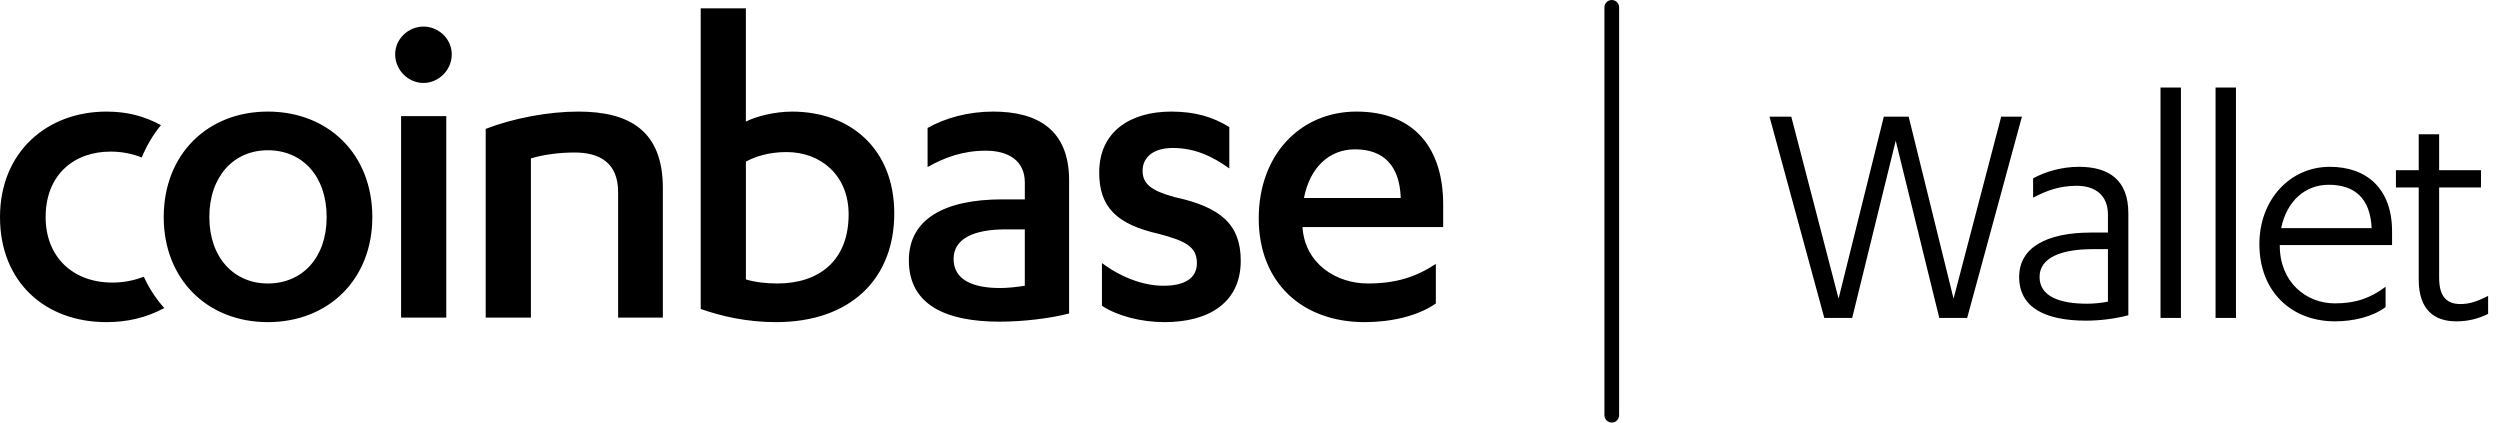
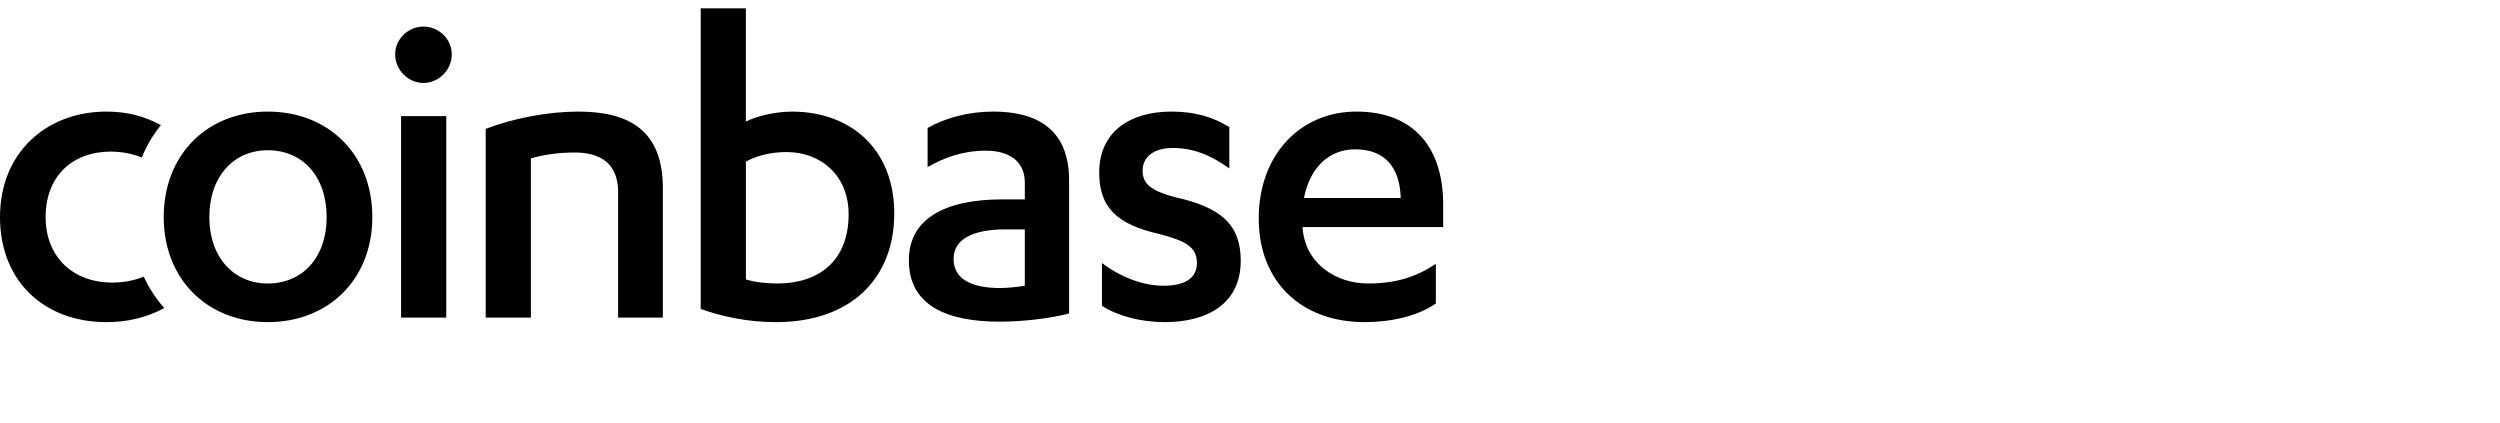
<svg xmlns="http://www.w3.org/2000/svg" width="142" height="24" viewBox="0 0 142 24" fill="none">
  <path fill-rule="evenodd" clip-rule="evenodd" d="M42.365 0.475H39.8V17.548C40.967 17.962 42.419 18.297 44.078 18.297C48.331 18.297 50.794 15.817 50.794 12.124C50.794 8.456 48.304 6.339 44.985 6.339C43.974 6.339 42.91 6.623 42.366 6.907V0.475L42.365 0.475ZM24.053 1.509C23.198 1.509 22.445 2.206 22.445 3.084C22.445 3.989 23.198 4.712 24.052 4.712C24.909 4.712 25.66 3.988 25.66 3.084C25.66 2.206 24.909 1.509 24.053 1.509ZM8.168 15.717C7.608 15.935 7.018 16.05 6.379 16.05C4.149 16.05 2.592 14.604 2.592 12.332C2.592 9.929 4.2 8.611 6.275 8.611C6.885 8.611 7.476 8.716 8.052 8.945C8.322 8.282 8.689 7.662 9.142 7.106C8.188 6.598 7.242 6.339 6.042 6.339C2.671 6.338 0 8.636 0 12.331C0 15.999 2.541 18.297 6.043 18.297C7.22 18.297 8.3 18.05 9.331 17.498C8.856 16.966 8.464 16.366 8.168 15.717ZM15.21 6.338C18.659 6.338 21.148 8.766 21.148 12.331C21.148 15.87 18.658 18.297 15.21 18.297C11.787 18.297 9.299 15.87 9.299 12.331C9.299 8.766 11.787 6.338 15.21 6.338ZM11.89 12.331C11.89 10.007 13.29 8.534 15.209 8.534C17.18 8.534 18.554 10.007 18.554 12.331C18.554 14.63 17.18 16.102 15.209 16.102C13.29 16.102 11.89 14.63 11.89 12.331ZM22.782 18.039H25.349V6.596H22.782V18.039ZM27.588 7.32C29.197 6.7 31.168 6.338 32.852 6.338C35.782 6.338 37.65 7.449 37.65 10.678V18.039H35.109V10.91C35.109 9.257 34.072 8.662 32.645 8.662C31.738 8.662 30.831 8.791 30.155 8.998V18.038H27.588V7.321V7.32ZM42.367 15.87C42.859 16.024 43.508 16.102 44.156 16.102C46.516 16.102 48.202 14.81 48.202 12.175C48.202 9.954 46.62 8.637 44.675 8.637C43.664 8.637 42.886 8.895 42.367 9.18V15.87ZM56.006 8.56C57.276 8.56 58.21 9.127 58.21 10.367V11.324H56.939C53.62 11.324 51.623 12.46 51.623 14.784C51.623 17.367 53.802 18.271 56.784 18.271C58.081 18.271 59.636 18.09 60.725 17.806V10.238C60.725 7.371 58.935 6.338 56.421 6.338C54.994 6.338 53.698 6.7 52.687 7.267V9.489C53.646 8.946 54.684 8.559 56.006 8.559V8.56ZM58.209 13.028H57.121C55.331 13.028 54.164 13.544 54.164 14.707C54.164 15.895 55.254 16.36 56.809 16.36C57.199 16.36 57.743 16.308 58.209 16.23V13.028ZM66.091 16.231C64.924 16.231 63.654 15.74 62.591 14.94V17.367C63.447 17.936 64.795 18.297 66.144 18.297C68.633 18.297 70.474 17.212 70.474 14.81C70.474 12.744 69.334 11.762 66.713 11.194C65.391 10.833 64.899 10.445 64.899 9.696C64.899 8.947 65.495 8.405 66.611 8.405C67.829 8.405 68.814 8.844 69.825 9.567V7.217C68.866 6.623 67.829 6.338 66.532 6.338C64.198 6.338 62.435 7.474 62.435 9.8C62.435 11.789 63.447 12.744 65.832 13.287C67.311 13.674 67.984 14.009 67.984 14.94C67.984 15.844 67.233 16.23 66.091 16.23V16.231ZM73.986 12.899V12.95C74.141 14.991 75.904 16.102 77.693 16.102C79.275 16.102 80.416 15.74 81.556 14.991V17.238C80.519 17.962 78.99 18.297 77.512 18.297C73.934 18.297 71.496 16.024 71.496 12.409C71.496 8.766 73.881 6.338 77.046 6.338C80.39 6.338 81.972 8.482 81.972 11.607V12.899H73.986ZM76.969 8.482C78.629 8.482 79.51 9.463 79.561 11.246H74.065C74.402 9.516 75.49 8.482 76.969 8.482Z" fill="black" />
-   <path fill-rule="evenodd" clip-rule="evenodd" d="M91.131 0.417C91.131 0.307 91.175 0.201 91.253 0.122C91.332 0.044 91.438 0 91.549 0C91.659 0 91.766 0.044 91.844 0.122C91.922 0.201 91.966 0.307 91.966 0.417V23.582C91.966 23.693 91.922 23.799 91.844 23.878C91.766 23.956 91.659 24 91.549 24C91.438 24 91.332 23.956 91.253 23.878C91.175 23.799 91.131 23.693 91.131 23.582V0.417Z" fill="black" />
-   <path d="M107.001 6.626L104.431 16.962L101.745 6.626H100.508L103.62 18.059H105.204L107.677 7.993L110.151 18.059H111.735L114.846 6.626H113.668L110.962 16.962L108.412 6.626H107.001ZM119.731 13.209H118.784C116.214 13.209 114.688 14.075 114.688 15.73C114.688 17.501 116.214 18.213 118.494 18.213C119.209 18.213 120.117 18.117 120.89 17.905V12.112C120.89 10.225 119.789 9.475 118.089 9.475C117.103 9.475 116.195 9.744 115.48 10.129V11.226C116.253 10.822 116.987 10.553 117.953 10.553C119.035 10.553 119.731 11.111 119.731 12.189V13.209ZM119.731 17.135C119.325 17.212 118.9 17.251 118.552 17.251C117.006 17.251 115.847 16.847 115.847 15.73C115.847 14.614 117.122 14.152 118.861 14.152H119.731V17.135ZM123.877 4.971H122.717V18.06H123.877V4.971ZM127.003 4.971H125.844V18.06H127.003V4.971ZM135.869 13.921V13.132C135.869 10.745 134.458 9.475 132.332 9.475C130.072 9.475 128.333 11.342 128.333 13.863C128.333 16.596 130.188 18.252 132.622 18.252C133.666 18.252 134.748 18.002 135.501 17.443V16.288C134.651 16.923 133.82 17.232 132.622 17.232C130.98 17.232 129.492 16.019 129.492 13.959V13.921H135.869ZM129.569 12.959C129.898 11.38 130.96 10.495 132.274 10.495C133.685 10.495 134.632 11.207 134.709 12.959H129.569ZM136.089 10.649H137.383V15.884C137.383 17.616 138.292 18.252 139.509 18.252C140.14 18.258 140.762 18.113 141.325 17.828V16.808C140.746 17.097 140.301 17.27 139.76 17.27C138.968 17.27 138.543 16.847 138.543 15.769V10.649H140.92V9.667H138.543V7.627H137.383V9.667H136.089V10.649Z" fill="black" />
</svg>